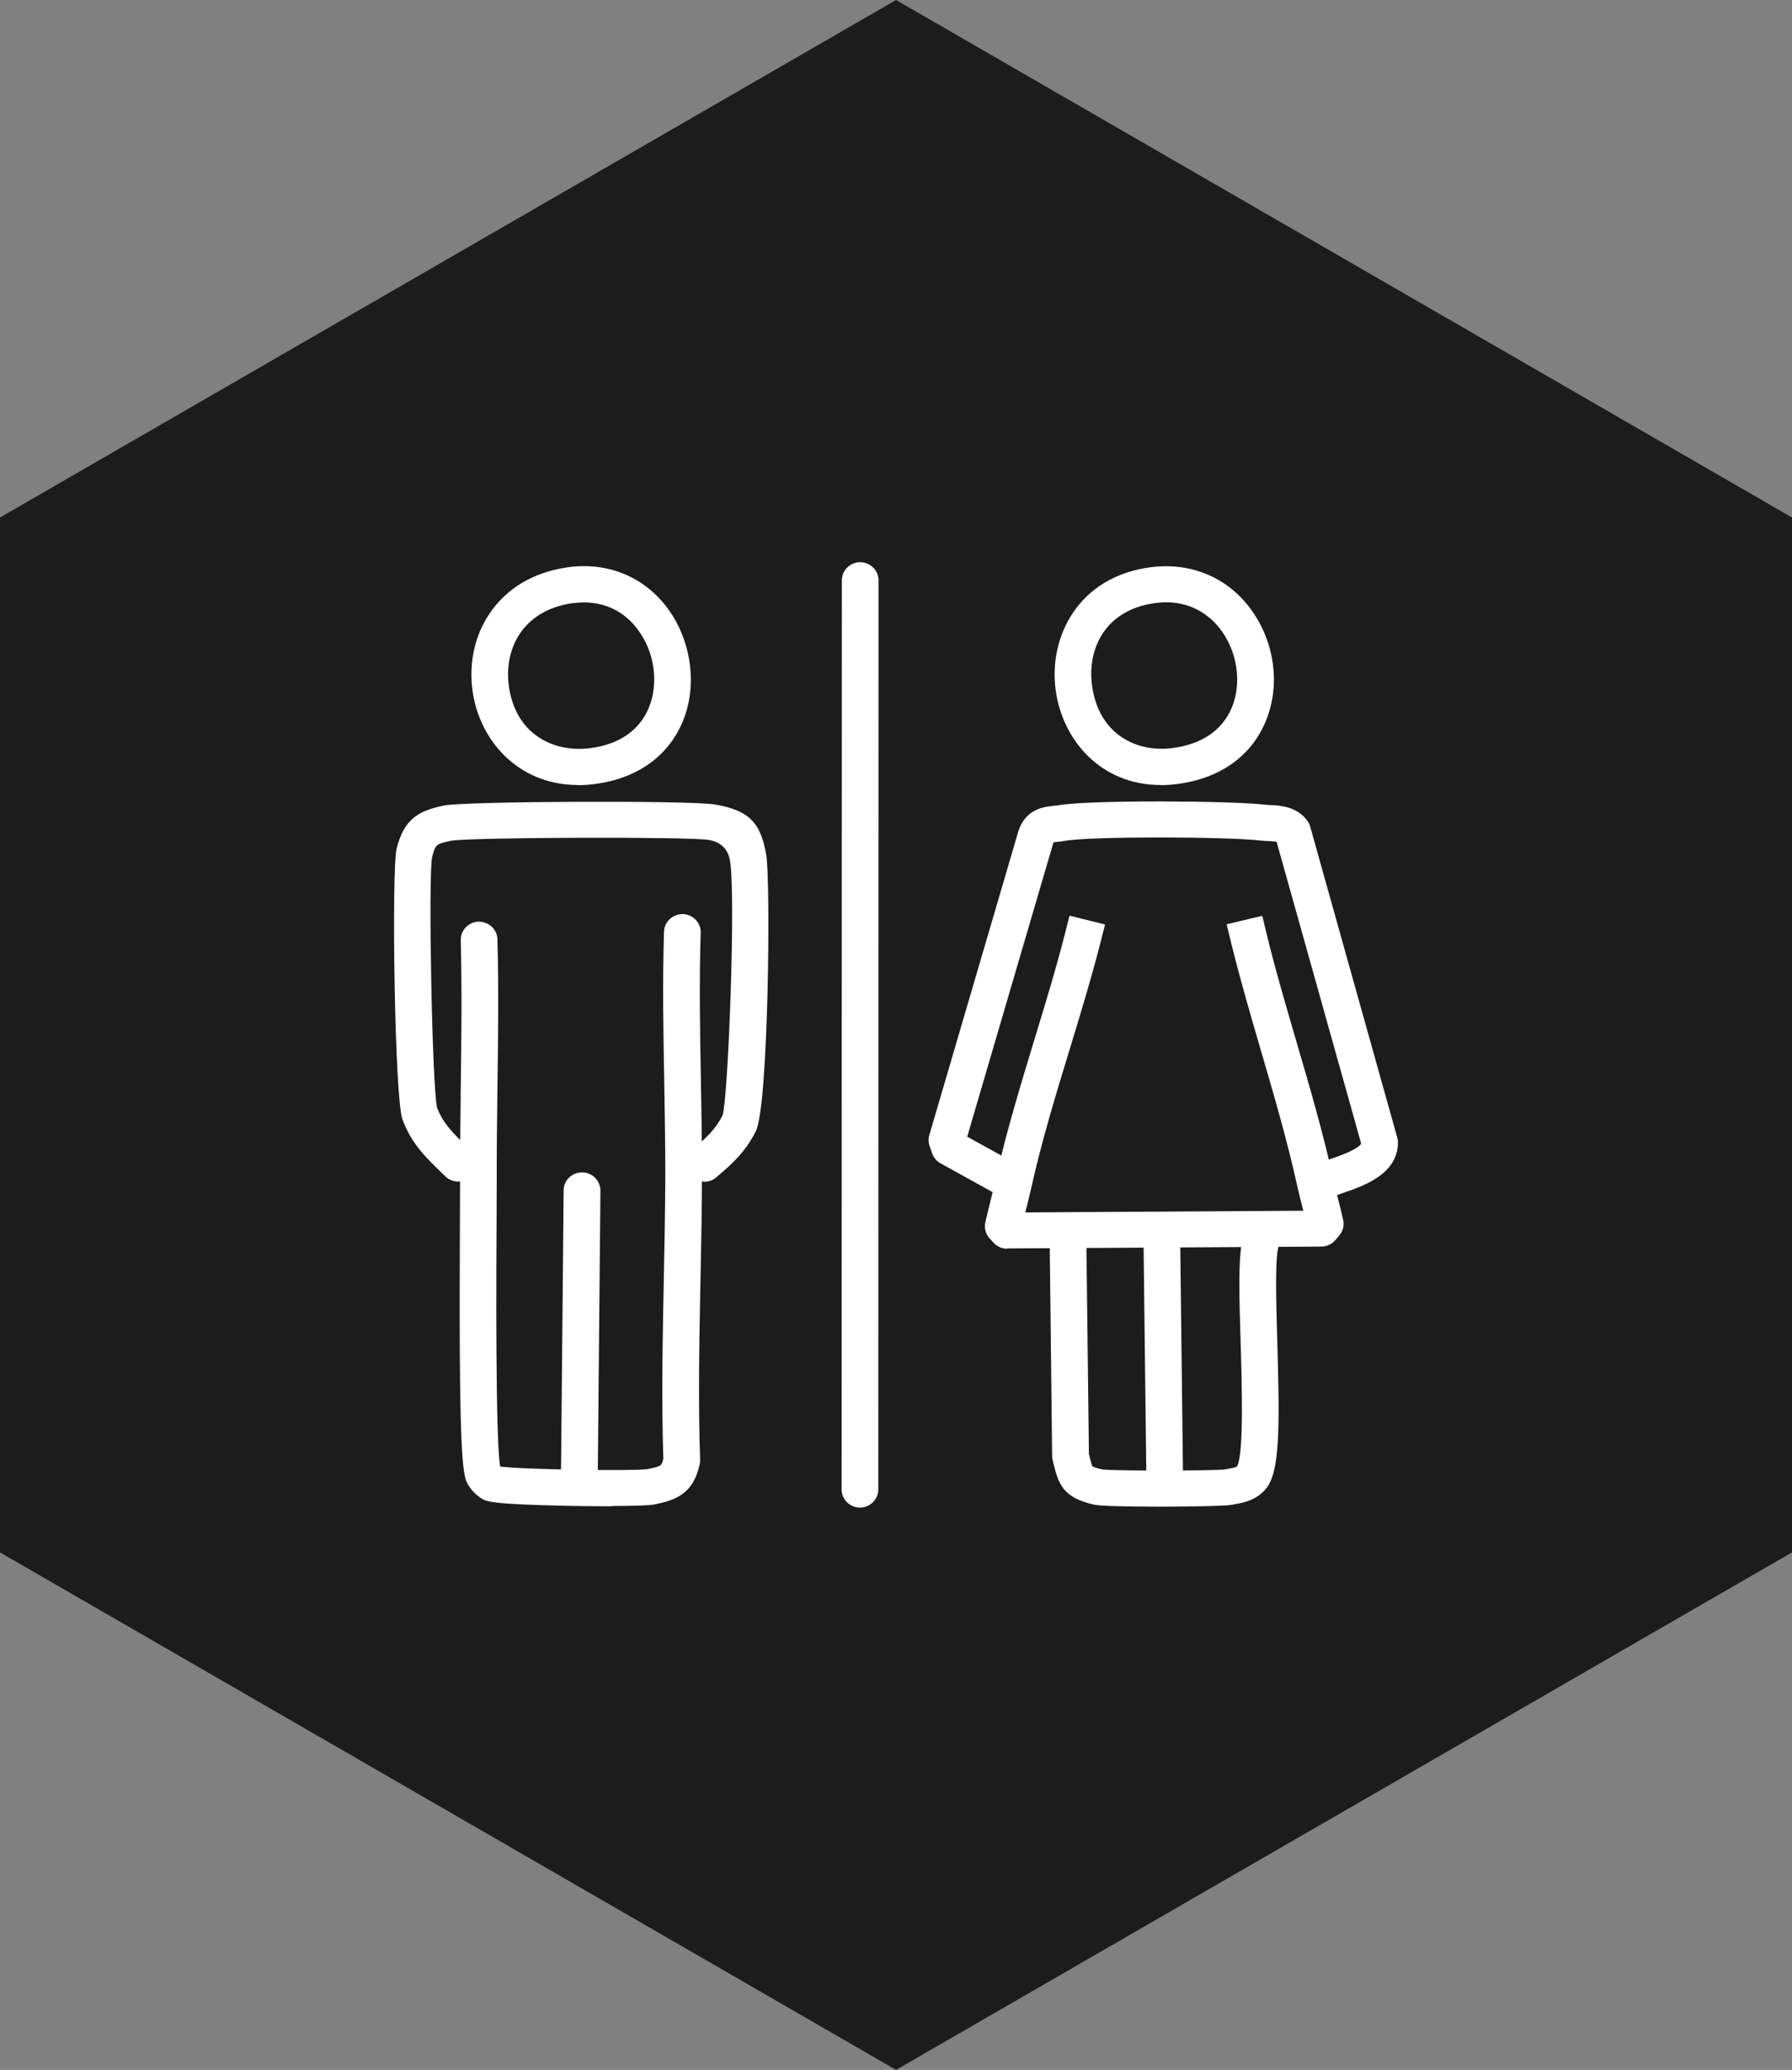
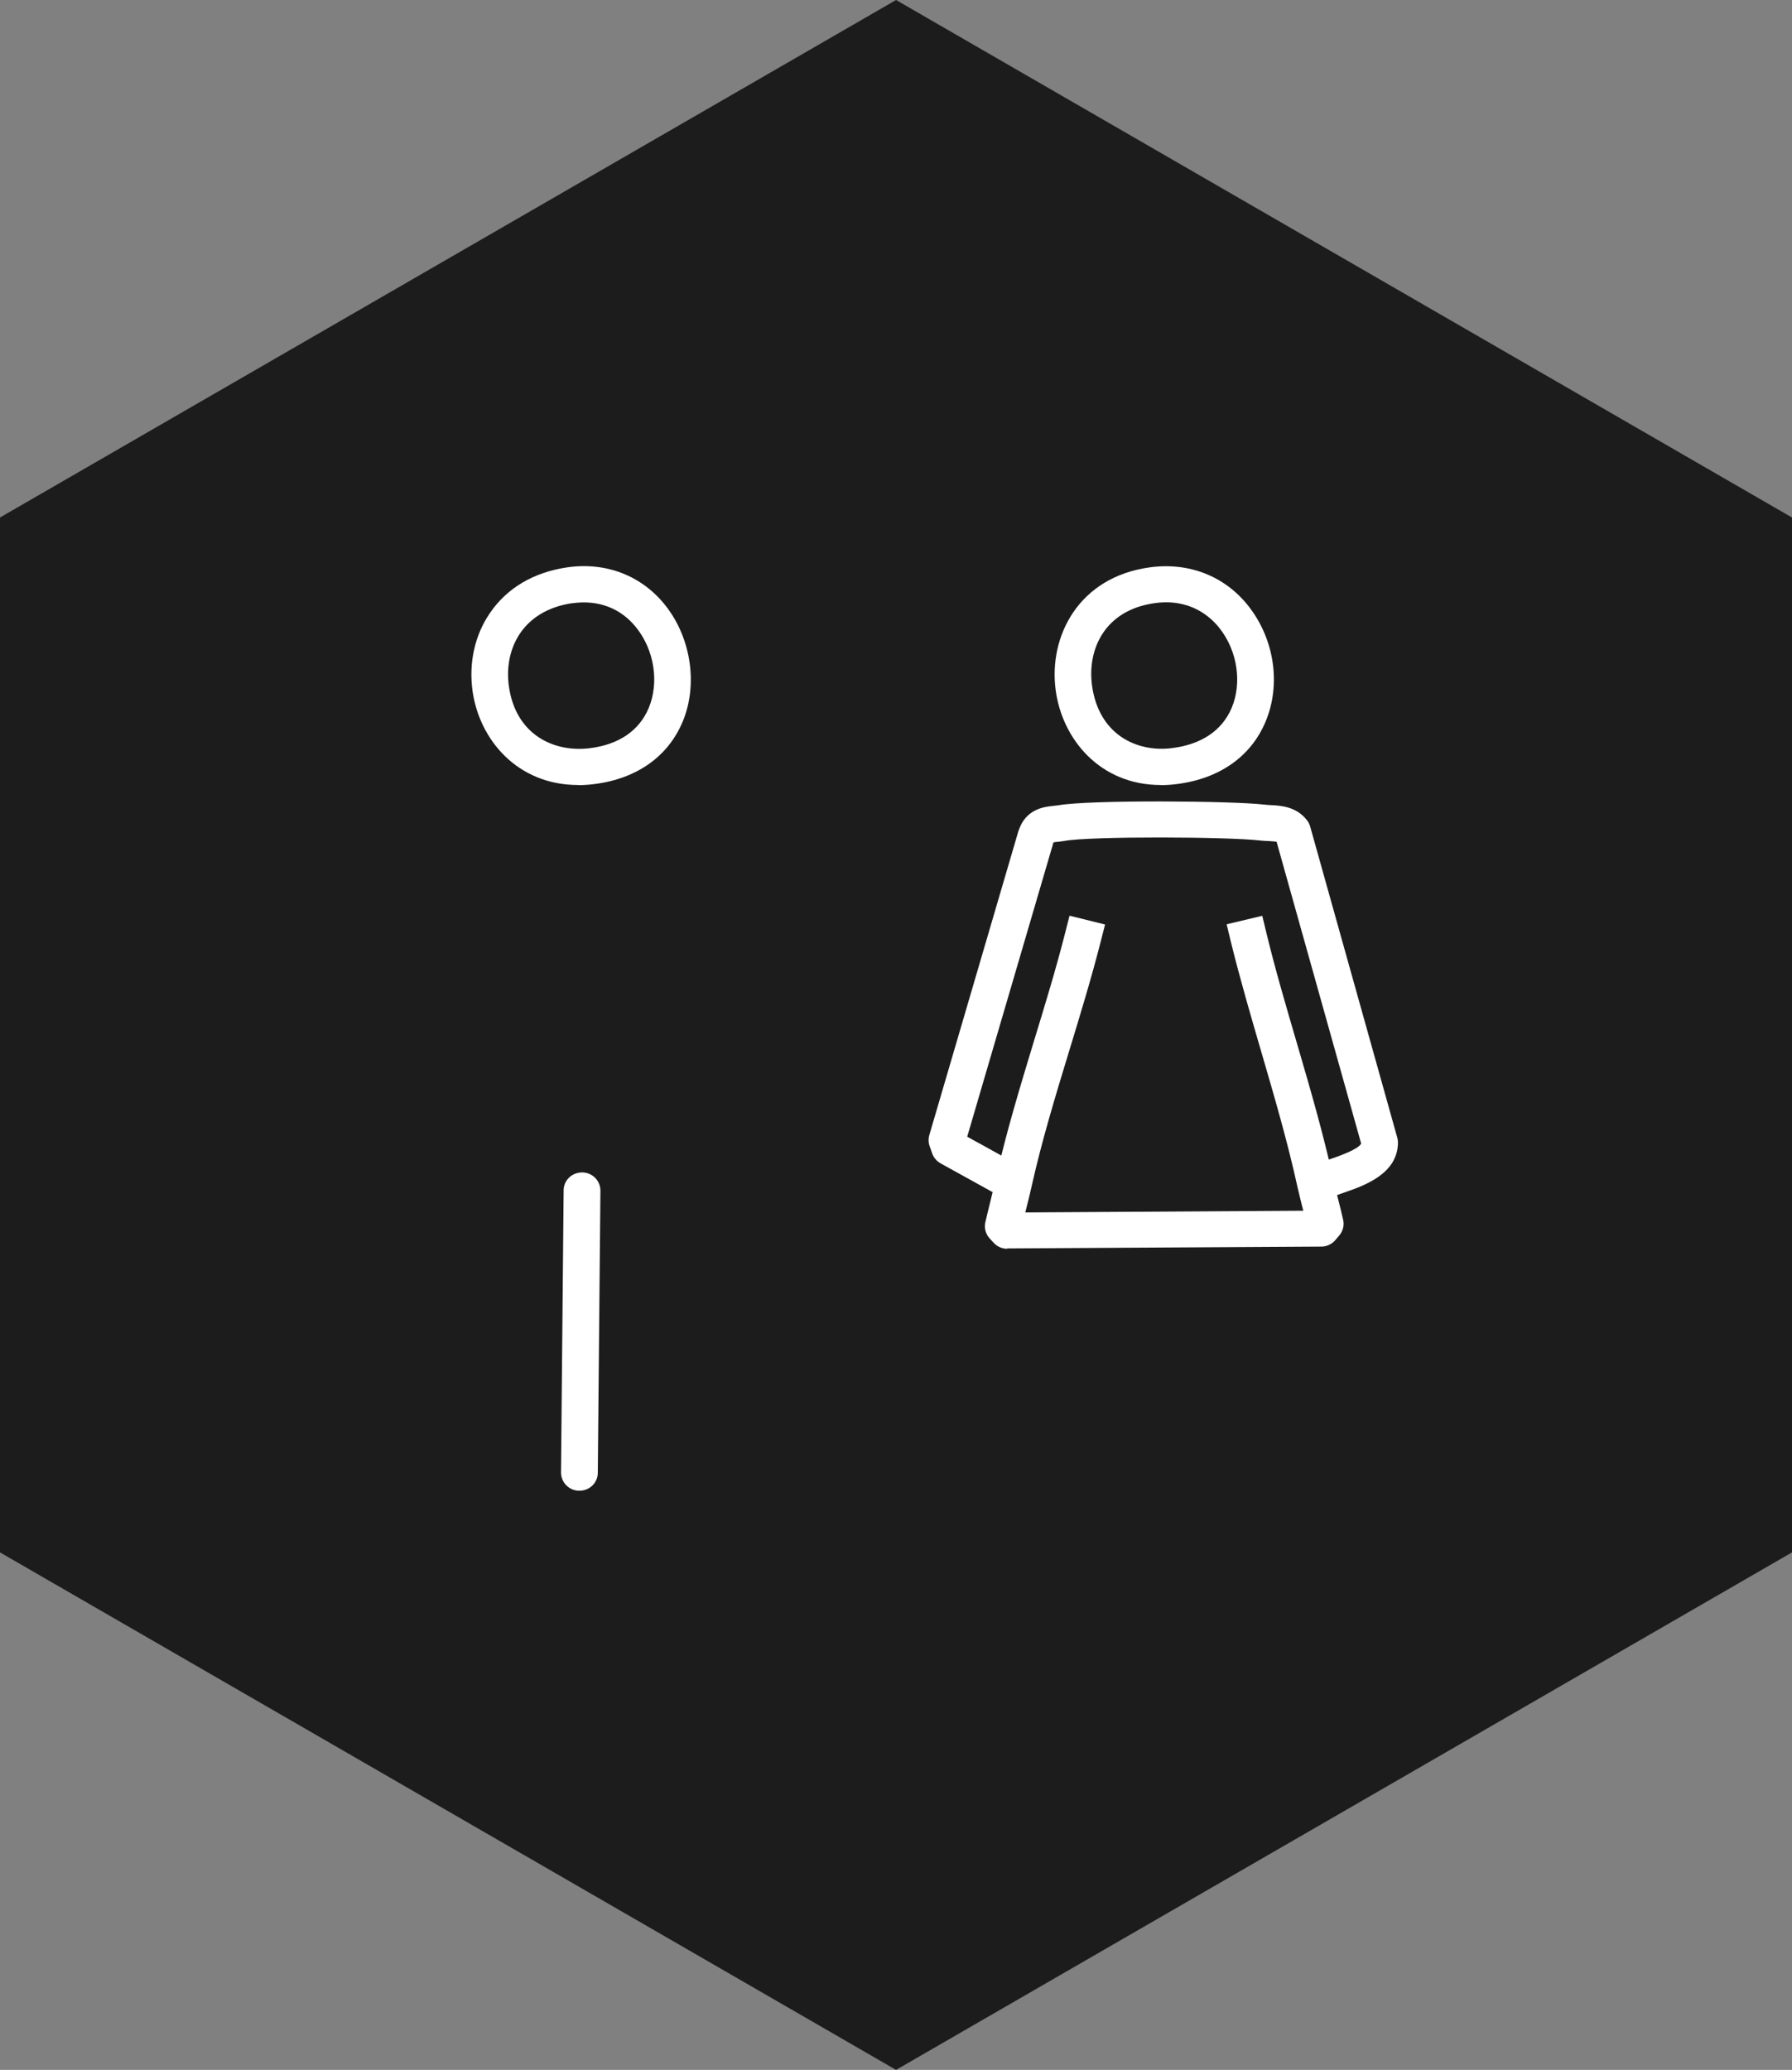
<svg xmlns="http://www.w3.org/2000/svg" id="Vrstva_2" viewBox="0 0 156.39 180.59">
  <rect x="0" y="0" width="156.39" height="180.59" fill="#808080" stroke="none" />
  <defs>
    <style>.cls-1{fill:#1c1c1c;}.cls-2{fill:#fff;}</style>
  </defs>
  <g id="Vrstva_1-2">
    <polygon class="cls-1" points="156.39 135.44 156.39 45.15 78.2 0 0 45.15 0 135.44 78.2 180.59 156.39 135.44" />
    <g id="Generativní_objekt">
      <path class="cls-2" d="M101.3,68.49c-5.3,0-8.6-4-9.17-8.28-.63-4.68,1.99-9.86,8.21-10.71h0c3.43-.47,6.58.77,8.64,3.41,2.25,2.88,2.83,6.83,1.46,10.07-1.28,3.04-4.04,4.97-7.76,5.43-.47.06-.94.09-1.38.09ZM100.78,52.62h0c-4.37.6-5.9,4.03-5.48,7.17.58,4.32,3.93,5.87,6.98,5.48,2.57-.32,4.37-1.53,5.21-3.51.92-2.18.5-4.96-1.04-6.93-.79-1.01-2.57-2.64-5.67-2.21Z" />
-       <path class="cls-2" d="M101.64,130.06c-.88,0-1.59-.69-1.6-1.56l-.24-19.99c-.01-.87.7-1.58,1.58-1.59h.02c.88,0,1.59.69,1.6,1.56l.24,19.99c.01.87-.7,1.58-1.58,1.59h-.02Z" />
-       <path class="cls-2" d="M101.05,131.45c-2.55,0-5-.05-5.55-.17-2.72-.61-3.12-1.75-3.59-3.71l-.05-.2c-.03-.11-.04-.23-.04-.35l-.21-18.51c0-.87.7-1.58,1.58-1.59h.02c.88,0,1.59.69,1.6,1.56l.22,18.37c.11.45.23.97.32,1.09h0s.16.1.83.26c1.06.14,9.69.13,10.72,0,.06-.01.17-.03.27-.05.34-.06.68-.12.8-.22.59-1.19.41-7.21.3-10.82-.12-3.94-.22-7.35.16-8.96.2-.85,1.05-1.38,1.92-1.19s1.4,1.04,1.2,1.89c-.28,1.22-.18,4.75-.08,8.16.23,7.86.21,11.45-1.01,12.9-.83.99-1.96,1.2-2.71,1.33l-.26.05c-.5.1-3.54.16-6.44.16ZM96.21,128.2s0,0,0,0c0,0,0,0,0,0Z" />
      <path class="cls-2" d="M87.9,108.95c-.45,0-.88-.19-1.18-.52l-.35-.38c-.35-.38-.49-.9-.38-1.41.14-.61.29-1.21.44-1.82.16-.65.32-1.3.47-1.95.92-4.12,2.17-8.2,3.37-12.16.93-3.04,1.89-6.19,2.68-9.29l.39-1.53,3.1.77-.39,1.53c-.81,3.17-1.78,6.35-2.72,9.43-1.19,3.9-2.42,7.93-3.31,11.93-.15.68-.32,1.35-.49,2.02l-.05.21,24.26-.15c-.01-.05-.03-.1-.04-.15-.16-.63-.32-1.28-.47-1.93-.86-3.93-2.02-7.89-3.14-11.73-.92-3.15-1.87-6.4-2.67-9.65l-.37-1.53,3.11-.74.37,1.53c.77,3.18,1.72,6.4,2.63,9.51,1.14,3.89,2.31,7.9,3.2,11.93.13.6.28,1.2.44,1.83.15.58.29,1.15.42,1.73.11.48-.02.98-.34,1.36l-.35.41c-.3.35-.75.56-1.21.56l-27.42.16h0Z" />
      <path class="cls-2" d="M116.03,104.4c-.64,0-1.24-.38-1.49-1-.32-.81.09-1.72.91-2.04.23-.09.5-.18.78-.28.66-.23,2.32-.81,2.56-1.31l-7.38-26.33c-.19-.03-.49-.05-.69-.06-.24-.01-.49-.02-.75-.05-2.74-.33-14.77-.38-17.03.03-.23.04-.45.07-.67.09-.1.01-.23.02-.33.04l-7.53,25.68c.45.25.89.5,1.34.74.78.43,1.55.86,2.33,1.29.77.42,1.05,1.38.62,2.14-.43.76-1.4,1.03-2.18.61-.78-.43-1.57-.87-2.35-1.3-.69-.38-1.38-.77-2.08-1.15-.34-.19-.6-.49-.73-.85l-.23-.65c-.11-.31-.12-.65-.03-.96l7.78-26.54s.01-.04.02-.05c.63-1.89,2.25-2.06,3.02-2.14.14-.01.29-.03.43-.05,2.74-.49,15.22-.39,17.99-.06.17.02.34.03.52.04.86.04,2.3.11,3.23,1.36.11.15.2.33.25.51l7.6,27.14c.04.14.06.28.06.43-.01,2.75-2.96,3.77-4.73,4.38-.25.09-.48.17-.68.24-.19.07-.39.11-.58.11Z" />
-       <path class="cls-2" d="M75.05,131.53h0c-.88,0-1.6-.71-1.6-1.58l.02-79.32c0-.87.72-1.58,1.6-1.58h0c.88,0,1.6.71,1.6,1.58l-.02,79.32c0,.87-.72,1.58-1.6,1.58Z" />
      <path class="cls-2" d="M50.46,68.49c-5.31,0-8.63-3.96-9.22-8.21-.34-2.44.19-4.85,1.5-6.77,1.49-2.2,3.82-3.58,6.76-4.01h0c3.38-.49,6.51.72,8.57,3.32,2.25,2.84,2.86,6.93,1.5,10.16-1.28,3.04-4.02,4.97-7.72,5.43-.48.06-.94.09-1.39.09ZM49.96,52.62h0c-4.44.65-5.99,4.1-5.55,7.24.59,4.27,3.96,5.8,7.04,5.42,2.55-.31,4.33-1.53,5.16-3.5.93-2.22.5-5.04-1.07-7.01-1.35-1.71-3.33-2.46-5.58-2.14Z" />
      <path class="cls-2" d="M50.57,130.06h-.02c-.88,0-1.59-.72-1.59-1.59l.23-24.62c0-.87.72-1.56,1.6-1.56h.02c.88,0,1.59.72,1.59,1.59l-.23,24.62c0,.87-.72,1.56-1.6,1.56Z" />
-       <path class="cls-2" d="M53.4,131.42c-1.63,0-3.27-.03-3.81-.04-6.79-.14-7.16-.38-7.59-.66-.56-.37-.85-.72-1.15-1.18-.52-.81-.82-2.8-.71-23.65,0-1.3.01-2.28.01-2.79,0-2.73.03-5.49.06-8.17.06-4.23.11-8.61,0-12.9-.02-.87.67-1.59,1.56-1.62.87,0,1.62.66,1.64,1.53.12,4.35.06,8.76,0,13.02-.03,2.66-.07,5.42-.06,8.12,0,.51,0,1.51-.01,2.81-.03,4.94-.11,19.74.31,22.06,2.07.27,11.68.4,12.82.23,1.19-.24,1.28-.26,1.42-.91-.17-5.22-.06-10.5.04-15.61.06-2.96.12-6.03.13-9.03,0-2.74-.04-5.53-.09-8.23-.08-4.29-.16-8.73-.02-13.12.03-.87.77-1.54,1.65-1.53.88.03,1.58.76,1.55,1.63-.14,4.31-.06,8.71.02,12.96.05,2.72.1,5.52.09,8.29,0,3.03-.07,6.11-.13,9.09-.1,5.13-.21,10.44-.03,15.63,0,.13,0,.25-.03.37-.56,2.65-2.14,3.17-3.98,3.54-.52.1-2.1.13-3.69.13Z" />
-       <path class="cls-2" d="M61.43,103.09c-.46,0-.91-.19-1.22-.56-.57-.67-.48-1.66.19-2.22,1.21-1.01,2-1.72,2.66-2.99.5-1.62,1.16-19.21.65-22.22q-.27-1.55-1.86-1.82c-1.7-.29-20.81-.23-22.46.07-1.35.28-1.39.32-1.68,1.44-.35,1.79.01,20.04.43,21.84.53,1.38,1.37,2.2,2.54,3.34l.43.42c.63.61.63,1.61,0,2.23s-1.64.62-2.26,0l-.41-.4c-1.31-1.27-2.54-2.47-3.31-4.53-.71-1.9-.96-21.89-.52-23.64.65-2.6,1.9-3.31,4.13-3.77,1.85-.38,21.54-.46,23.67-.09,2.93.51,3.97,1.53,4.46,4.4.39,2.27.21,21.88-.91,24.11-.93,1.83-2.08,2.87-3.48,4.04-.3.25-.67.37-1.03.37Z" />
    </g>
  </g>
</svg>